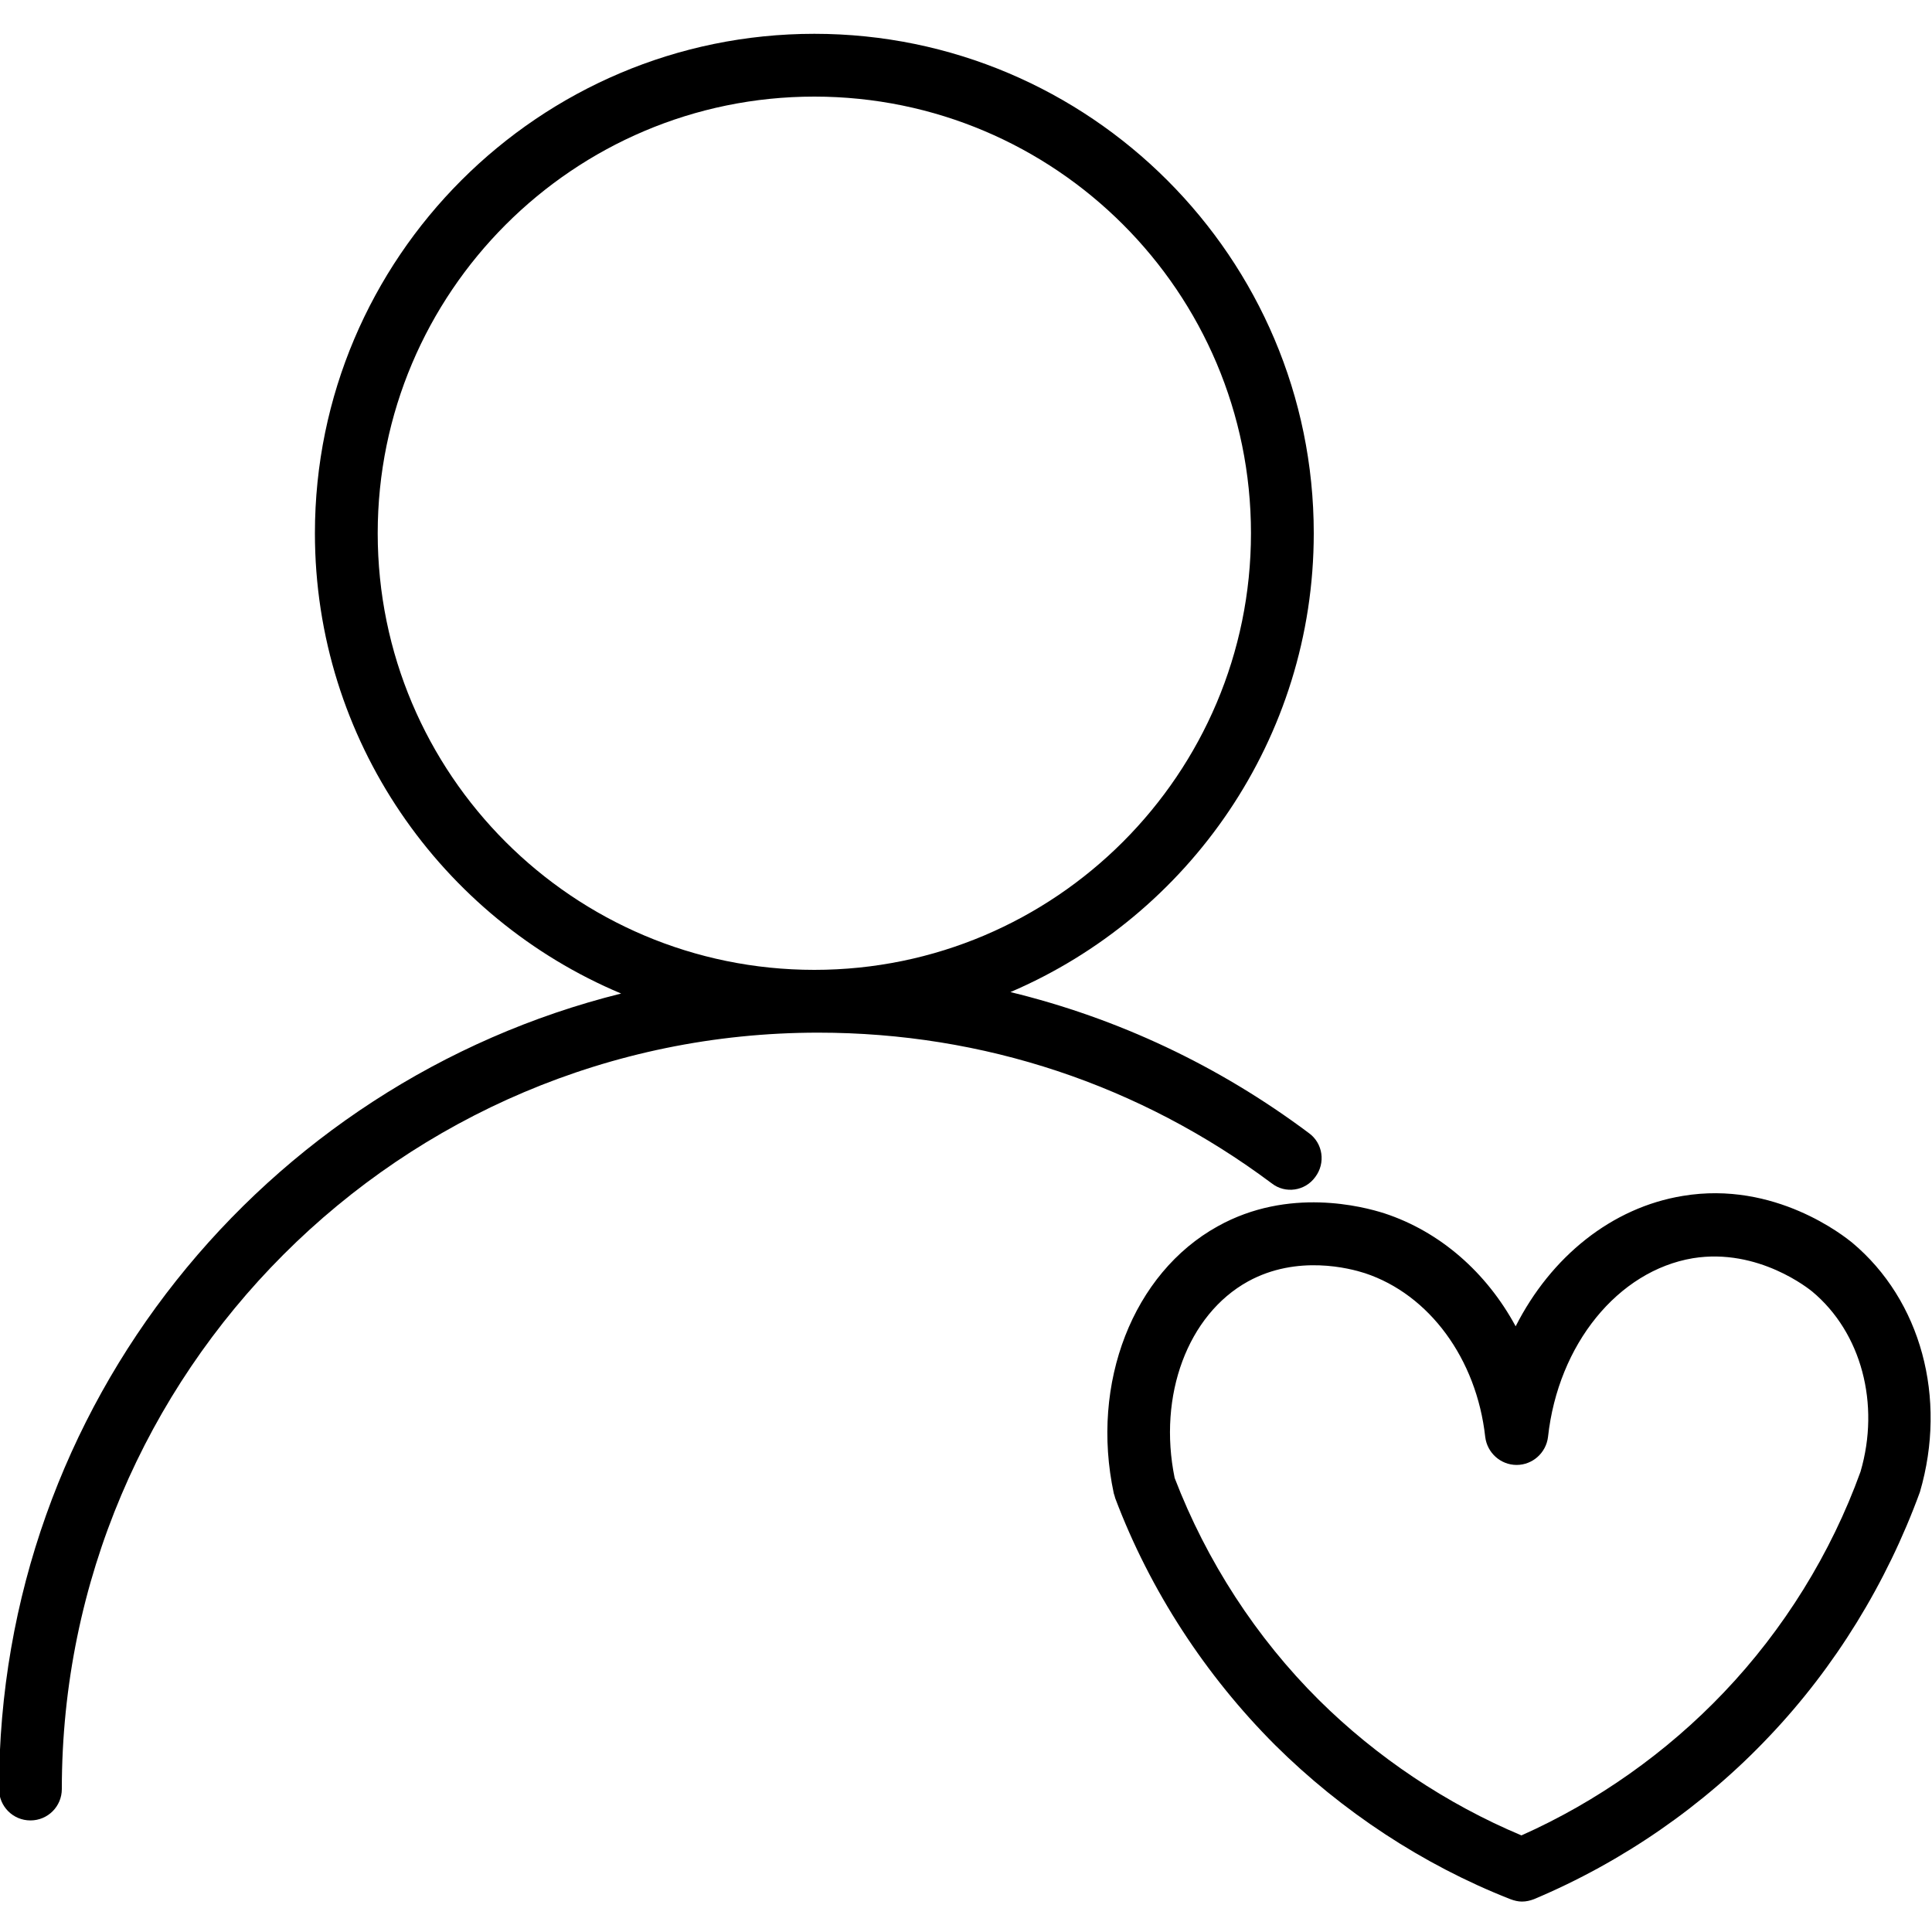
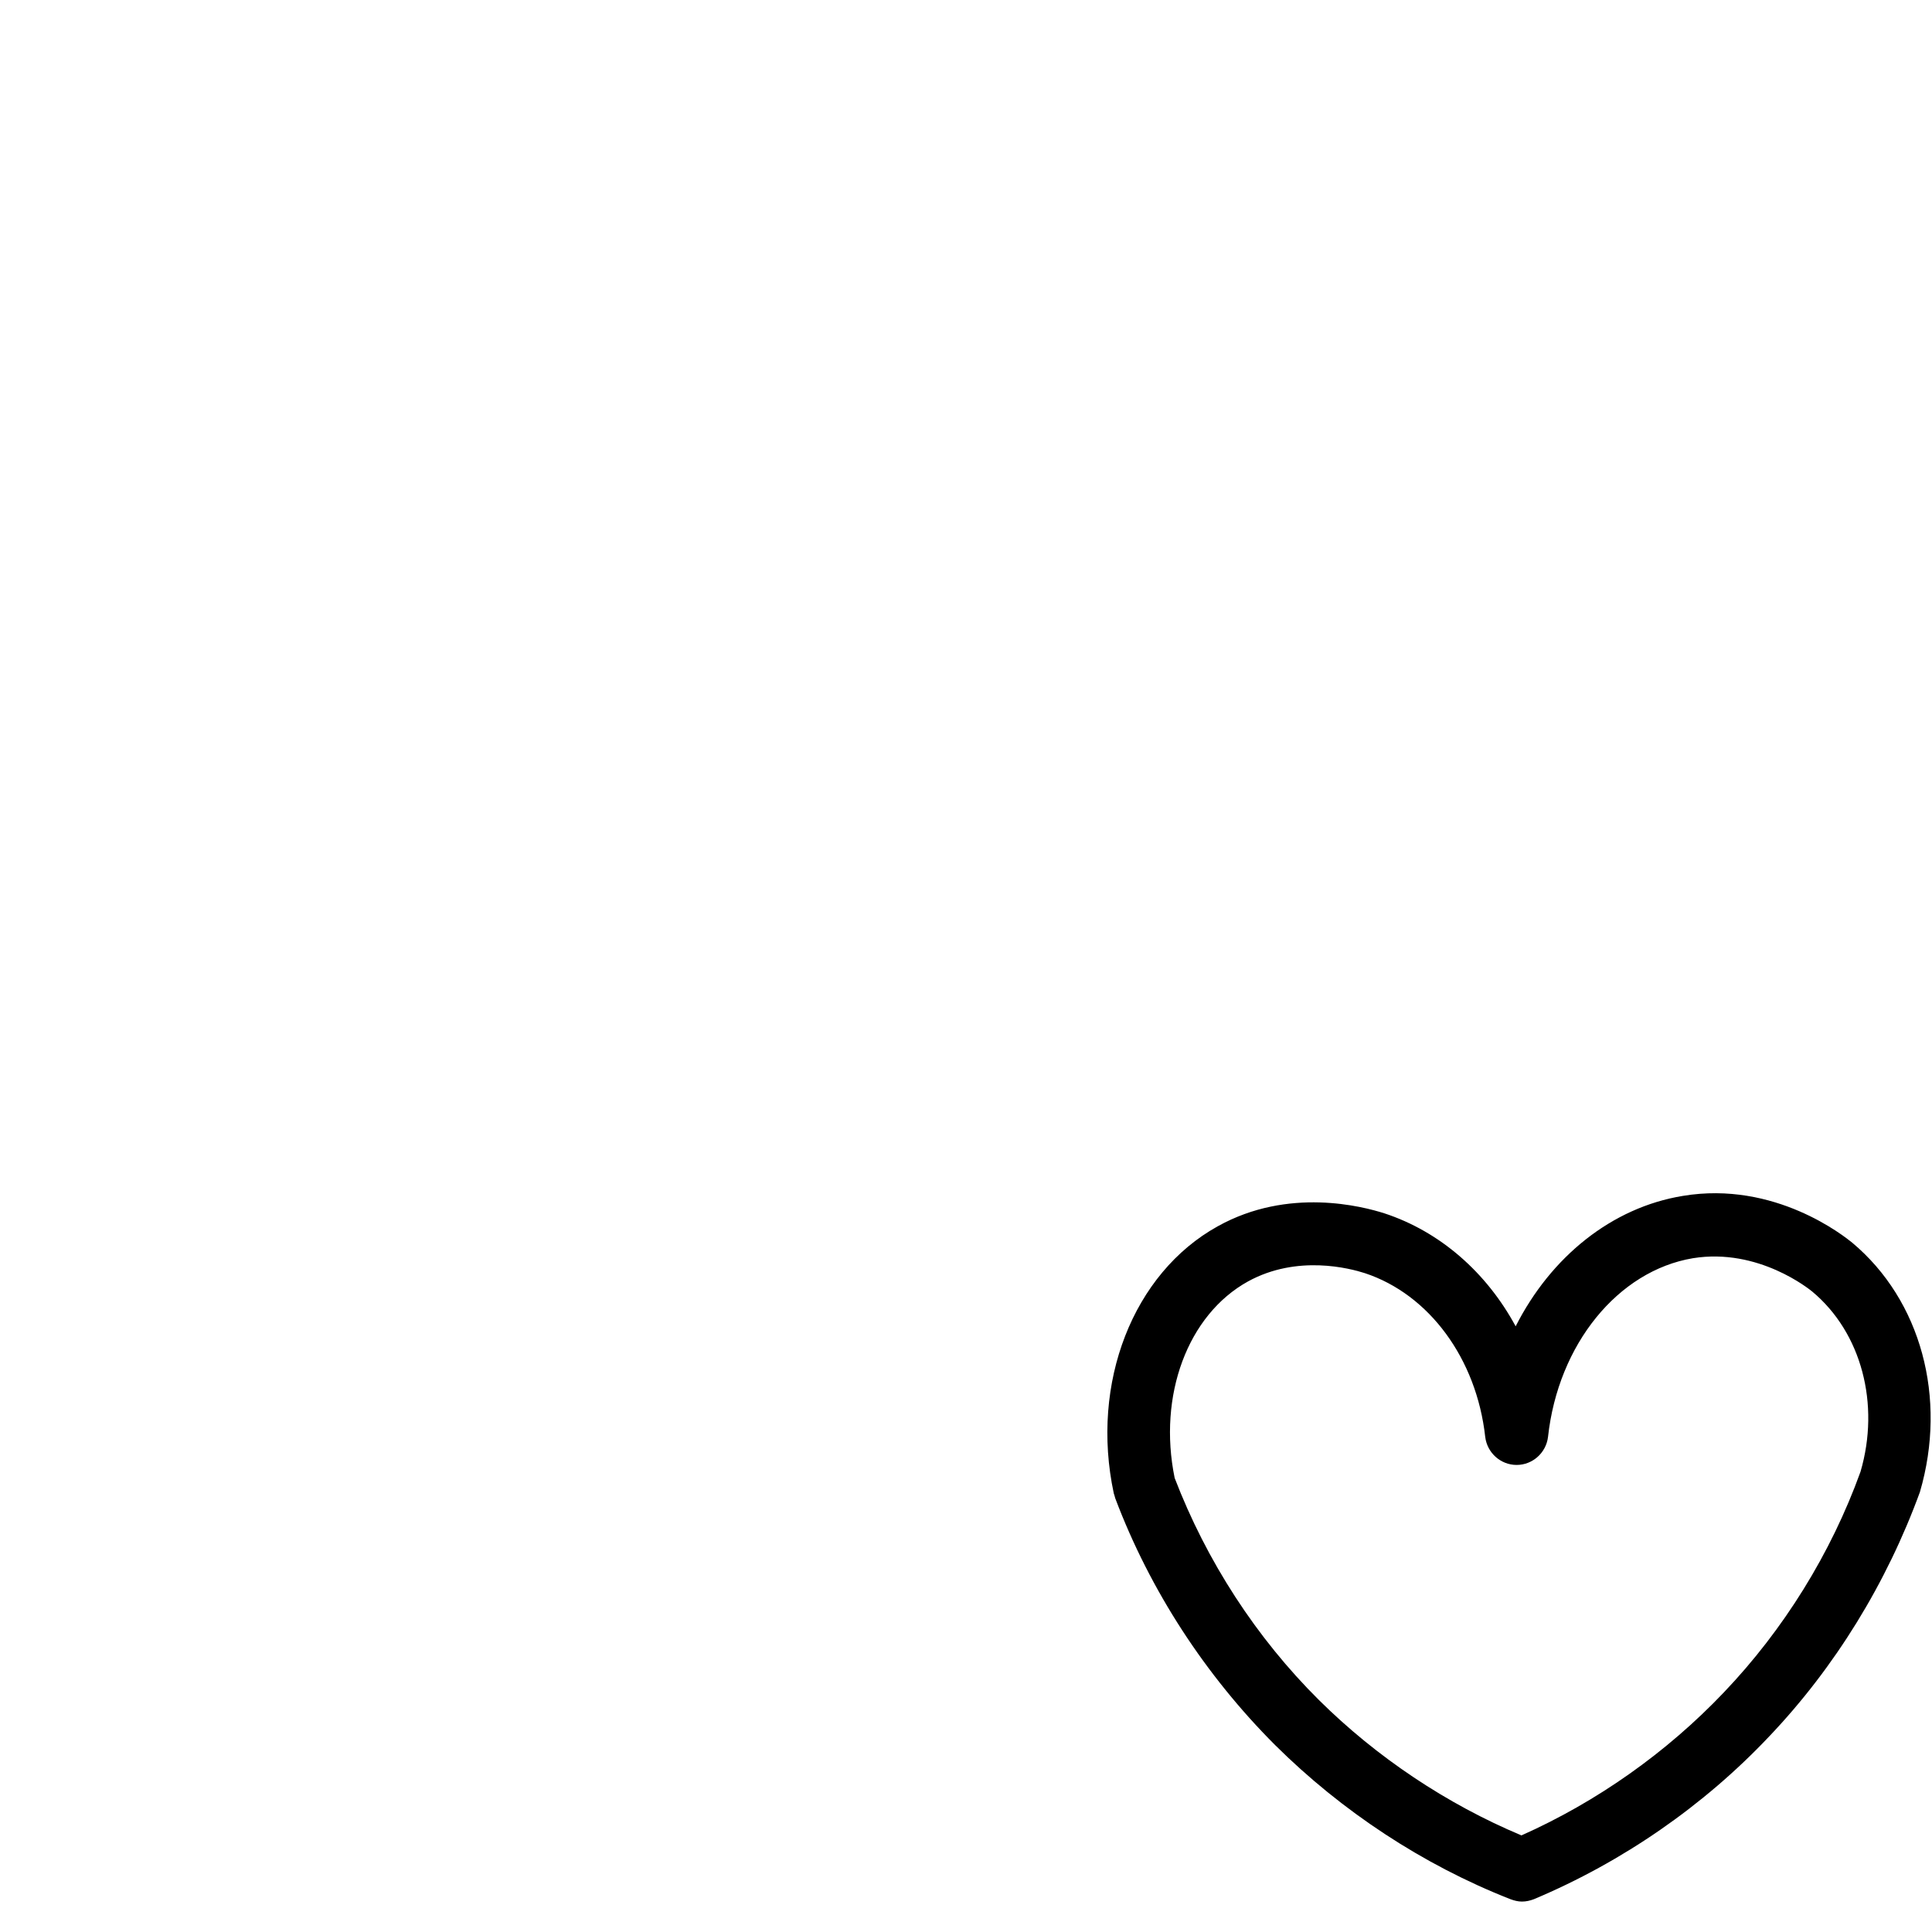
<svg xmlns="http://www.w3.org/2000/svg" version="1.1" id="Livello_1" x="0px" y="0px" viewBox="0 0 400 400" style="enable-background:new 0 0 400 400;" xml:space="preserve">
  <g>
-     <path d="M272.3,243.7c2.2-2.9,1.6-7-1.3-9.1c-18.7-14-39.6-23.8-61.8-29.2c36.9-15.8,62.8-52.5,62.8-95   c0-57-46.4-103.4-103.4-103.4S65.2,53.4,65.2,110.4c0,42.8,26.2,79.7,63.4,95.3C54.7,224.1-0.2,290.9-0.2,370.4   c0,3.6,2.9,6.5,6.5,6.5s6.5-2.9,6.5-6.5c0-86.3,70.2-156.6,156.6-156.6c34.2,0,66.6,10.8,93.9,31.2   C266.1,247.2,270.2,246.6,272.3,243.7z M78.2,110.4c0-49.8,40.5-90.4,90.4-90.4s90.4,40.5,90.4,90.4c0,49.8-40.5,90.4-90.4,90.4   S78.2,160.3,78.2,110.4z" />
    <path d="M383.5,257.3c-1.6-1.3-16-12.9-35.1-9.7c-14.7,2.4-27.3,12.6-34.6,27c-6-11.1-15.6-19.6-27.2-23.4   c-4.4-1.4-19.8-5.5-34.5,2.7c-17.5,9.7-26.4,32.4-21.5,55.3c0.1,0.3,0.2,0.6,0.3,1c7.2,19.1,18.7,36.7,33.1,51.1   c13.8,13.7,30.6,24.8,48.7,31.9c0.8,0.3,1.6,0.5,2.4,0.5c0.9,0,1.7-0.2,2.5-0.5c18.3-7.7,35.1-19.3,48.7-33.7   c13.6-14.3,24.3-31.7,31.2-50.6C403.2,289.4,397.7,269.2,383.5,257.3z M385.2,304.7c-6.1,16.9-15.9,32.7-28.3,45.7   c-11.8,12.4-26.2,22.6-41.9,29.6c-15.5-6.5-30-16.2-41.9-28c-13-12.9-23.3-28.8-29.9-46c-3.5-17.1,2.7-33.8,15.2-40.7   c10.2-5.6,21.1-2.7,24.2-1.7c13.3,4.4,23.1,17.7,24.9,33.9c0.4,3.3,3.2,5.8,6.5,5.8c0,0,0,0,0,0c3.3,0,6.1-2.5,6.5-5.8   c2.1-19.2,14.5-34.4,30-37c13.6-2.2,24.2,6.5,24.7,6.9C385.4,275.9,389.3,290.7,385.2,304.7z" />
  </g>
</svg>